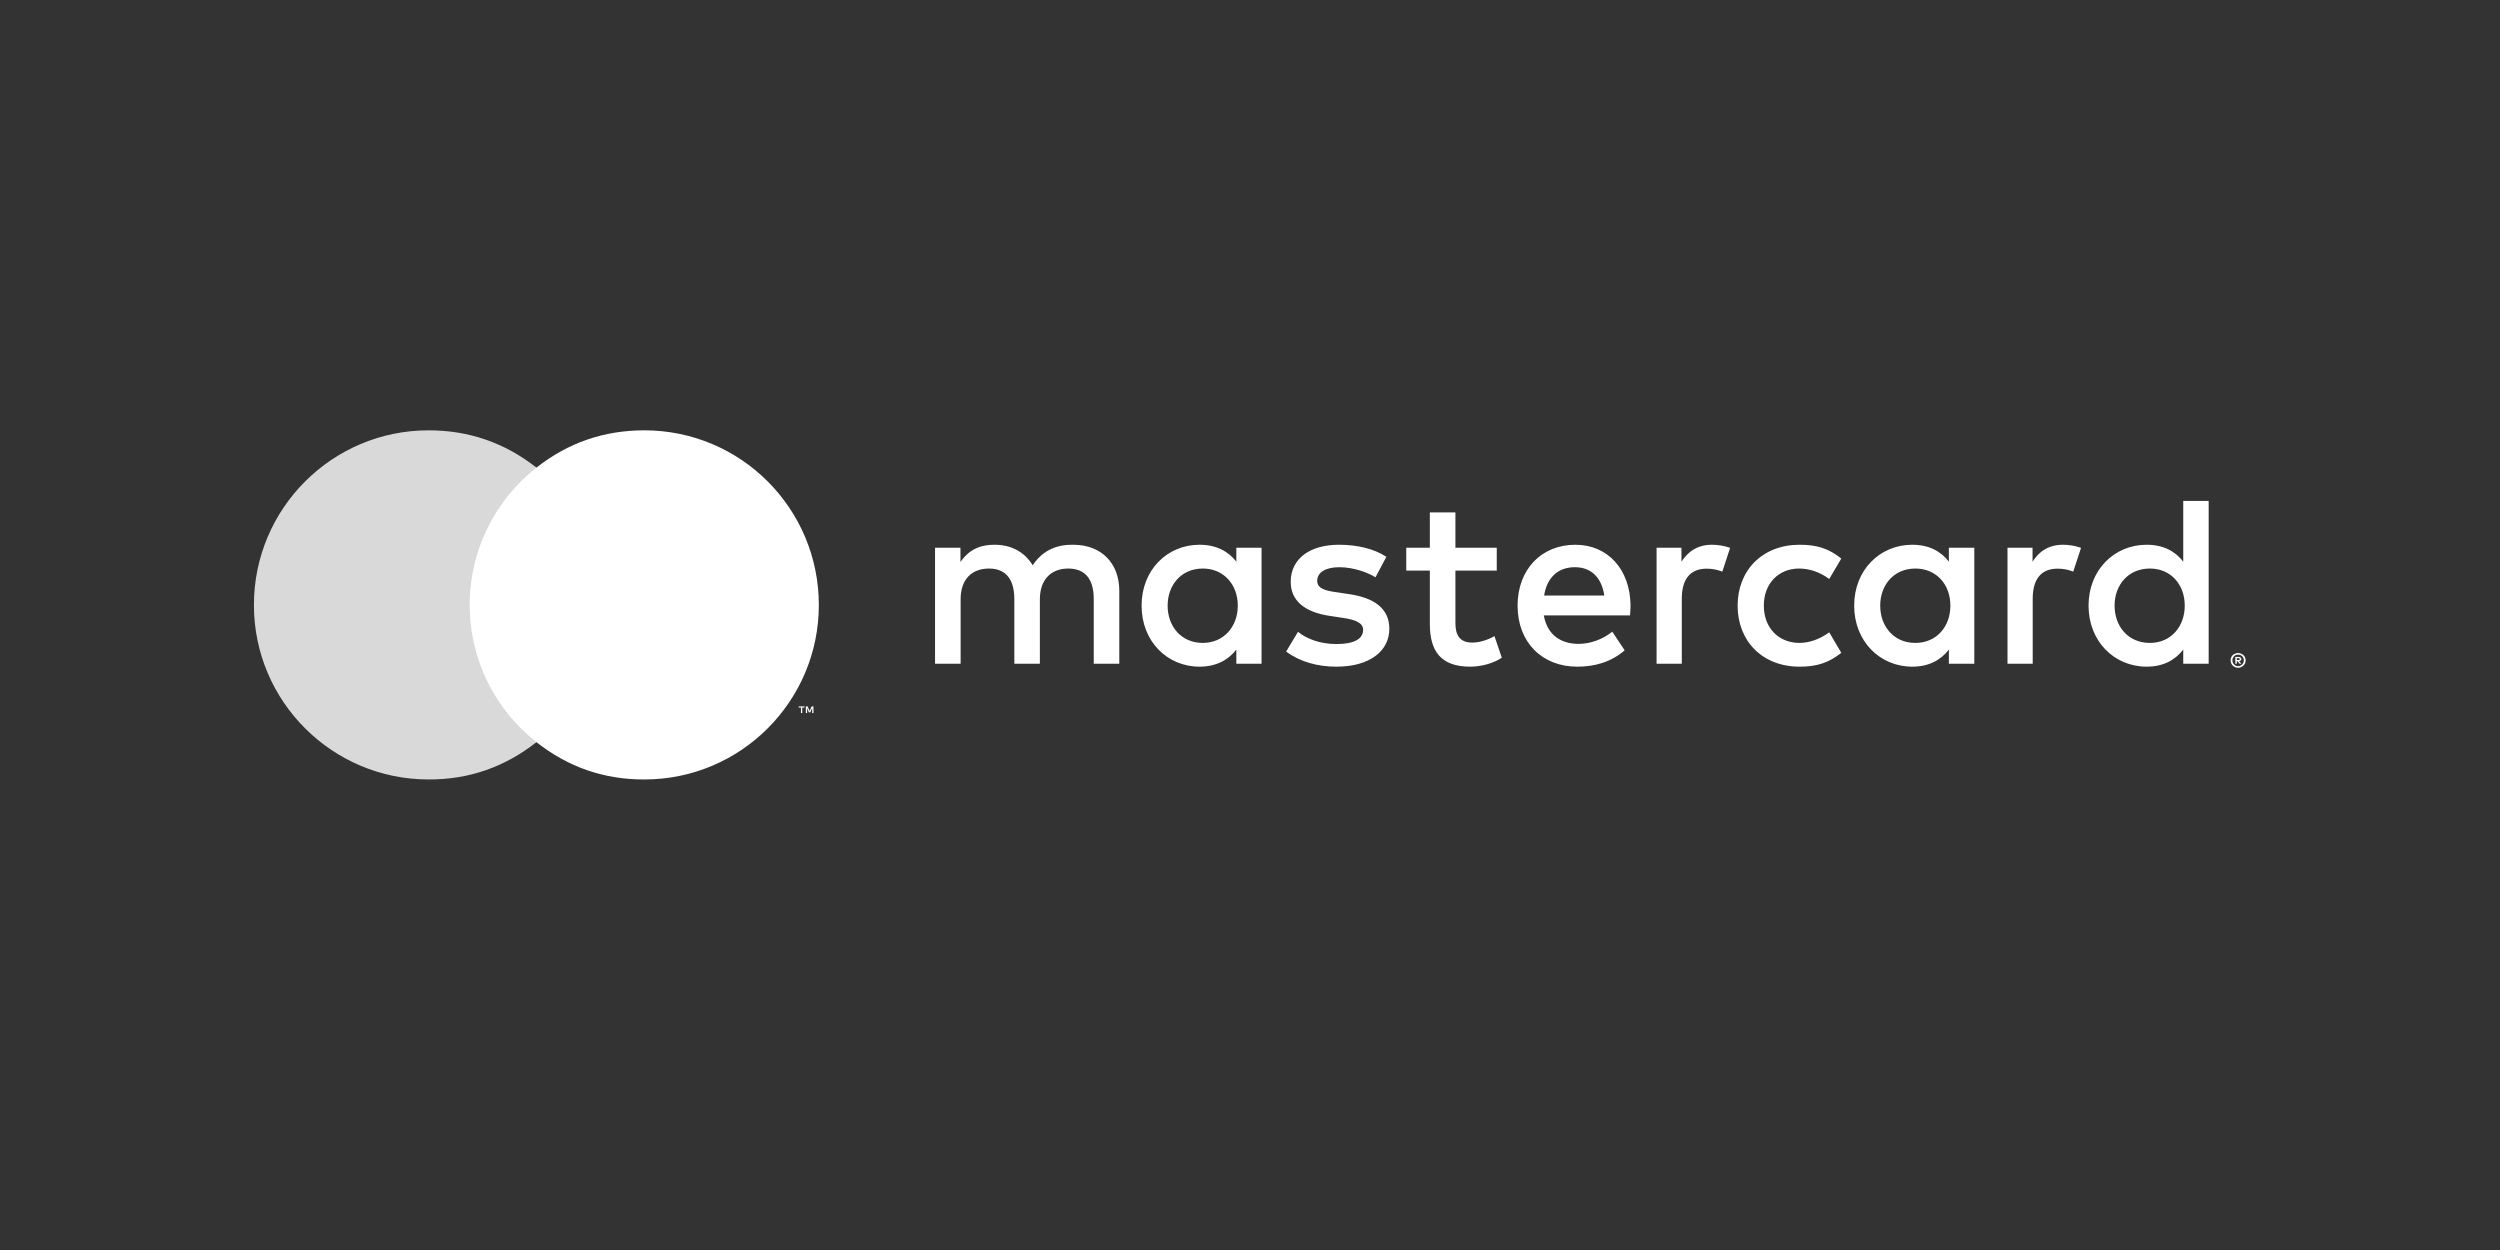
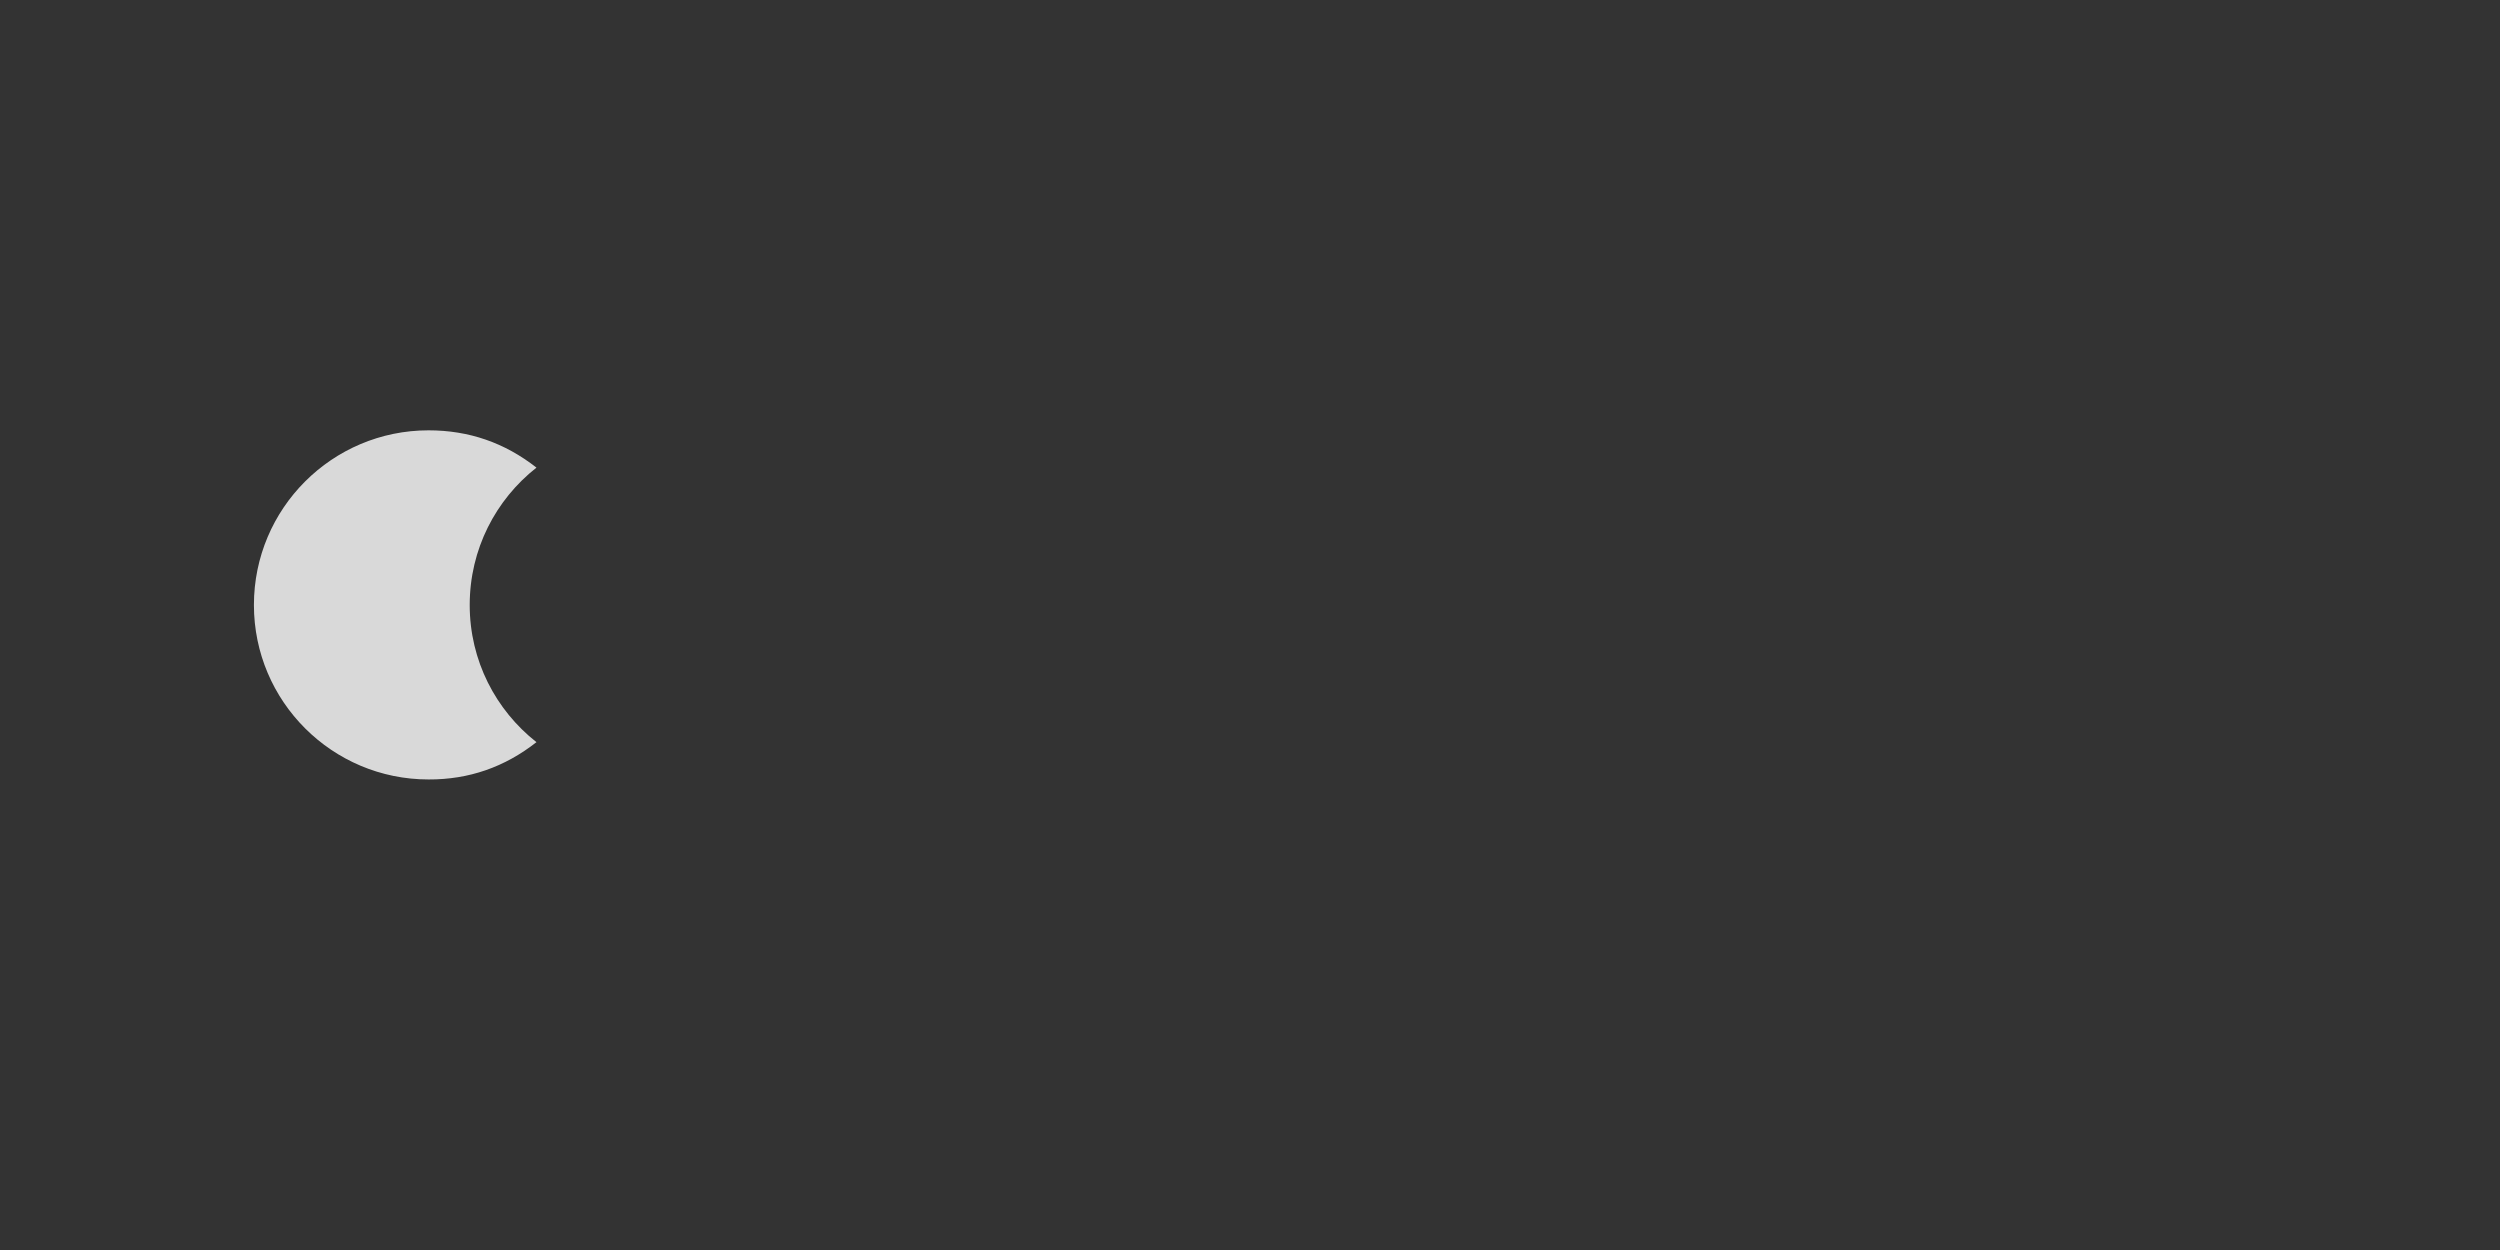
<svg xmlns="http://www.w3.org/2000/svg" width="80" zoomAndPan="magnify" viewBox="0 0 60 30" height="40" preserveAspectRatio="xMidYMid meet" version="1.0">
  <rect x="0" y="0" width="60" height="30" fill="#333333" stroke="none" />
  <defs>
    <clipPath id="7ebac32c1e">
      <path d="M 6.078 10.324 L 13 10.324 L 13 19 L 6.078 19 Z M 6.078 10.324 " clip-rule="nonzero" />
    </clipPath>
    <clipPath id="7d8795d999">
-       <path d="M 12 10.324 L 20 10.324 L 20 19 L 12 19 Z M 12 10.324 " clip-rule="nonzero" />
-     </clipPath>
+       </clipPath>
    <clipPath id="8be3ad61ff">
-       <path d="M 22 12 L 53.98 12 L 53.98 17 L 22 17 Z M 22 12 " clip-rule="nonzero" />
-     </clipPath>
+       </clipPath>
  </defs>
-   <path fill="#ffffff" d="M 11.043 17.812 L 14.707 17.812 L 14.707 11.223 L 11.043 11.223 Z M 11.043 17.812 " fill-opacity="1" fill-rule="evenodd" />
  <g clip-path="url(#7ebac32c1e)">
    <path fill="#d9d9d9" d="M 11.273 14.52 C 11.273 13.18 11.898 11.992 12.875 11.223 C 12.113 10.625 11.254 10.328 10.285 10.328 C 7.973 10.328 6.094 12.203 6.094 14.52 C 6.094 16.832 7.973 18.707 10.285 18.707 C 11.254 18.711 12.113 18.41 12.875 17.812 C 11.898 17.043 11.273 15.855 11.273 14.52 " fill-opacity="1" fill-rule="evenodd" />
  </g>
-   <path fill="#ffffff" d="M 19.523 17.113 L 19.523 16.953 L 19.48 16.953 L 19.43 17.062 L 19.383 16.953 L 19.34 16.953 L 19.34 17.113 L 19.371 17.113 L 19.371 16.992 L 19.414 17.098 L 19.445 17.098 L 19.492 16.992 L 19.492 17.113 Z M 19.254 17.113 L 19.254 16.98 L 19.309 16.98 L 19.309 16.953 L 19.168 16.953 L 19.168 16.98 L 19.223 16.98 L 19.223 17.113 Z M 19.254 17.113 " fill-opacity="1" fill-rule="evenodd" />
  <g clip-path="url(#7d8795d999)">
    <path fill="#ffffff" d="M 19.652 14.52 C 19.652 16.832 17.777 18.707 15.465 18.707 C 14.496 18.711 13.633 18.41 12.875 17.812 C 13.848 17.043 14.477 15.855 14.477 14.52 C 14.477 13.18 13.848 11.992 12.875 11.223 C 13.633 10.625 14.496 10.328 15.465 10.328 C 17.777 10.328 19.652 12.203 19.652 14.52 " fill-opacity="1" fill-rule="evenodd" />
  </g>
  <g clip-path="url(#8be3ad61ff)">
-     <path fill="#ffffff" d="M 28.023 14.535 C 28.023 14.047 28.344 13.645 28.867 13.645 C 29.367 13.645 29.707 14.027 29.707 14.535 C 29.707 15.043 29.367 15.43 28.867 15.43 C 28.344 15.43 28.023 15.027 28.023 14.535 Z M 30.277 14.535 L 30.277 13.145 L 29.672 13.145 L 29.672 13.48 C 29.48 13.23 29.188 13.074 28.789 13.074 C 28.008 13.074 27.398 13.684 27.398 14.535 C 27.398 15.387 28.008 16 28.789 16 C 29.188 16 29.48 15.84 29.672 15.59 L 29.672 15.93 L 30.277 15.93 Z M 50.75 14.535 C 50.75 14.047 51.07 13.645 51.598 13.645 C 52.098 13.645 52.434 14.027 52.434 14.535 C 52.434 15.043 52.098 15.43 51.598 15.43 C 51.07 15.43 50.75 15.027 50.75 14.535 Z M 53.684 15.797 L 53.684 15.84 L 53.727 15.84 C 53.734 15.84 53.742 15.84 53.746 15.836 C 53.754 15.832 53.754 15.824 53.754 15.82 C 53.754 15.812 53.754 15.805 53.746 15.801 C 53.742 15.797 53.734 15.797 53.727 15.797 Z M 53.727 15.766 C 53.746 15.766 53.762 15.77 53.773 15.781 C 53.785 15.789 53.793 15.801 53.793 15.82 C 53.793 15.832 53.789 15.844 53.777 15.852 C 53.766 15.863 53.754 15.867 53.738 15.867 L 53.793 15.93 L 53.75 15.93 L 53.699 15.867 L 53.684 15.867 L 53.684 15.93 L 53.648 15.93 L 53.648 15.766 Z M 53.715 15.988 C 53.754 15.988 53.785 15.973 53.812 15.945 C 53.84 15.918 53.852 15.887 53.852 15.848 C 53.852 15.812 53.84 15.777 53.812 15.75 C 53.785 15.727 53.754 15.711 53.715 15.711 C 53.652 15.711 53.613 15.738 53.586 15.797 C 53.582 15.812 53.578 15.832 53.578 15.848 C 53.578 15.887 53.59 15.918 53.617 15.945 C 53.629 15.957 53.645 15.969 53.66 15.977 C 53.676 15.984 53.695 15.988 53.715 15.988 Z M 53.715 15.672 C 53.738 15.672 53.762 15.676 53.785 15.688 C 53.828 15.703 53.863 15.734 53.883 15.781 C 53.891 15.801 53.895 15.824 53.895 15.848 C 53.895 15.875 53.891 15.895 53.883 15.918 C 53.863 15.961 53.828 15.992 53.785 16.012 C 53.762 16.02 53.738 16.027 53.715 16.027 C 53.664 16.027 53.621 16.008 53.586 15.973 C 53.57 15.957 53.559 15.938 53.547 15.918 C 53.539 15.895 53.535 15.871 53.535 15.848 C 53.535 15.824 53.539 15.801 53.547 15.781 C 53.566 15.734 53.598 15.703 53.645 15.688 C 53.668 15.676 53.691 15.672 53.715 15.672 Z M 53.008 14.535 L 53.008 12.023 L 52.398 12.023 L 52.398 13.48 C 52.207 13.23 51.918 13.074 51.52 13.074 C 50.738 13.074 50.125 13.684 50.125 14.535 C 50.125 15.387 50.738 16 51.52 16 C 51.918 16 52.207 15.84 52.398 15.59 L 52.398 15.93 L 53.008 15.93 Z M 37.797 13.613 C 38.188 13.613 38.438 13.859 38.504 14.293 L 37.059 14.293 C 37.121 13.891 37.367 13.613 37.797 13.613 Z M 37.809 13.074 C 36.992 13.074 36.422 13.668 36.422 14.535 C 36.422 15.422 37.016 16 37.852 16 C 38.27 16 38.656 15.895 38.992 15.609 L 38.695 15.16 C 38.461 15.348 38.164 15.453 37.887 15.453 C 37.496 15.453 37.141 15.27 37.051 14.77 L 39.121 14.77 C 39.125 14.691 39.133 14.617 39.133 14.535 C 39.125 13.668 38.59 13.074 37.809 13.074 Z M 45.125 14.535 C 45.125 14.047 45.445 13.645 45.969 13.645 C 46.473 13.645 46.809 14.027 46.809 14.535 C 46.809 15.043 46.473 15.43 45.969 15.43 C 45.445 15.43 45.125 15.027 45.125 14.535 Z M 47.383 14.535 L 47.383 13.145 L 46.773 13.145 L 46.773 13.48 C 46.582 13.23 46.293 13.074 45.895 13.074 C 45.113 13.074 44.5 13.684 44.5 14.535 C 44.5 15.387 45.113 16 45.895 16 C 46.293 16 46.582 15.84 46.773 15.59 L 46.773 15.93 L 47.383 15.93 Z M 41.703 14.535 C 41.703 15.383 42.293 16 43.191 16 C 43.609 16 43.891 15.906 44.191 15.668 L 43.902 15.176 C 43.672 15.34 43.434 15.43 43.172 15.43 C 42.688 15.422 42.332 15.074 42.332 14.535 C 42.332 14 42.688 13.648 43.172 13.645 C 43.434 13.645 43.672 13.73 43.902 13.895 L 44.191 13.406 C 43.891 13.164 43.609 13.074 43.191 13.074 C 42.293 13.074 41.703 13.691 41.703 14.535 Z M 49.516 13.074 C 49.164 13.074 48.938 13.234 48.781 13.48 L 48.781 13.145 L 48.18 13.145 L 48.18 15.93 L 48.785 15.93 L 48.785 14.367 C 48.785 13.906 48.984 13.648 49.379 13.648 C 49.504 13.648 49.633 13.668 49.758 13.719 L 49.945 13.148 C 49.812 13.098 49.637 13.074 49.516 13.074 Z M 33.273 13.363 C 32.98 13.172 32.582 13.074 32.137 13.074 C 31.434 13.074 30.977 13.41 30.977 13.965 C 30.977 14.418 31.316 14.699 31.938 14.785 L 32.223 14.828 C 32.559 14.875 32.715 14.961 32.715 15.117 C 32.715 15.336 32.492 15.457 32.078 15.457 C 31.66 15.457 31.355 15.324 31.152 15.164 L 30.867 15.637 C 31.199 15.883 31.617 16 32.074 16 C 32.879 16 33.344 15.621 33.344 15.09 C 33.344 14.602 32.977 14.344 32.371 14.258 L 32.086 14.215 C 31.82 14.18 31.613 14.129 31.613 13.941 C 31.613 13.738 31.812 13.613 32.145 13.613 C 32.5 13.613 32.844 13.75 33.012 13.855 Z M 41.09 13.074 C 40.742 13.074 40.516 13.234 40.355 13.48 L 40.355 13.145 L 39.758 13.145 L 39.758 15.93 L 40.363 15.93 L 40.363 14.367 C 40.363 13.906 40.562 13.648 40.957 13.648 C 41.078 13.648 41.207 13.668 41.336 13.719 L 41.523 13.148 C 41.387 13.098 41.215 13.074 41.09 13.074 Z M 35.922 13.145 L 34.93 13.145 L 34.93 12.297 L 34.316 12.297 L 34.316 13.145 L 33.75 13.145 L 33.75 13.695 L 34.316 13.695 L 34.316 14.969 C 34.316 15.613 34.566 16 35.285 16 C 35.547 16 35.852 15.918 36.043 15.785 L 35.867 15.266 C 35.688 15.371 35.488 15.422 35.332 15.422 C 35.027 15.422 34.93 15.234 34.93 14.957 L 34.93 13.695 L 35.922 13.695 Z M 26.863 15.93 L 26.863 14.18 C 26.863 13.523 26.441 13.078 25.766 13.074 C 25.41 13.066 25.043 13.176 24.785 13.566 C 24.594 13.258 24.289 13.074 23.863 13.074 C 23.566 13.074 23.277 13.16 23.051 13.488 L 23.051 13.145 L 22.441 13.145 L 22.441 15.93 L 23.055 15.93 L 23.055 14.383 C 23.055 13.902 23.324 13.645 23.738 13.645 C 24.141 13.645 24.344 13.906 24.344 14.379 L 24.344 15.93 L 24.957 15.93 L 24.957 14.383 C 24.957 13.902 25.234 13.645 25.637 13.645 C 26.051 13.645 26.25 13.906 26.25 14.379 L 26.25 15.93 Z M 26.863 15.93 " fill-opacity="1" fill-rule="evenodd" />
-   </g>
+     </g>
</svg>